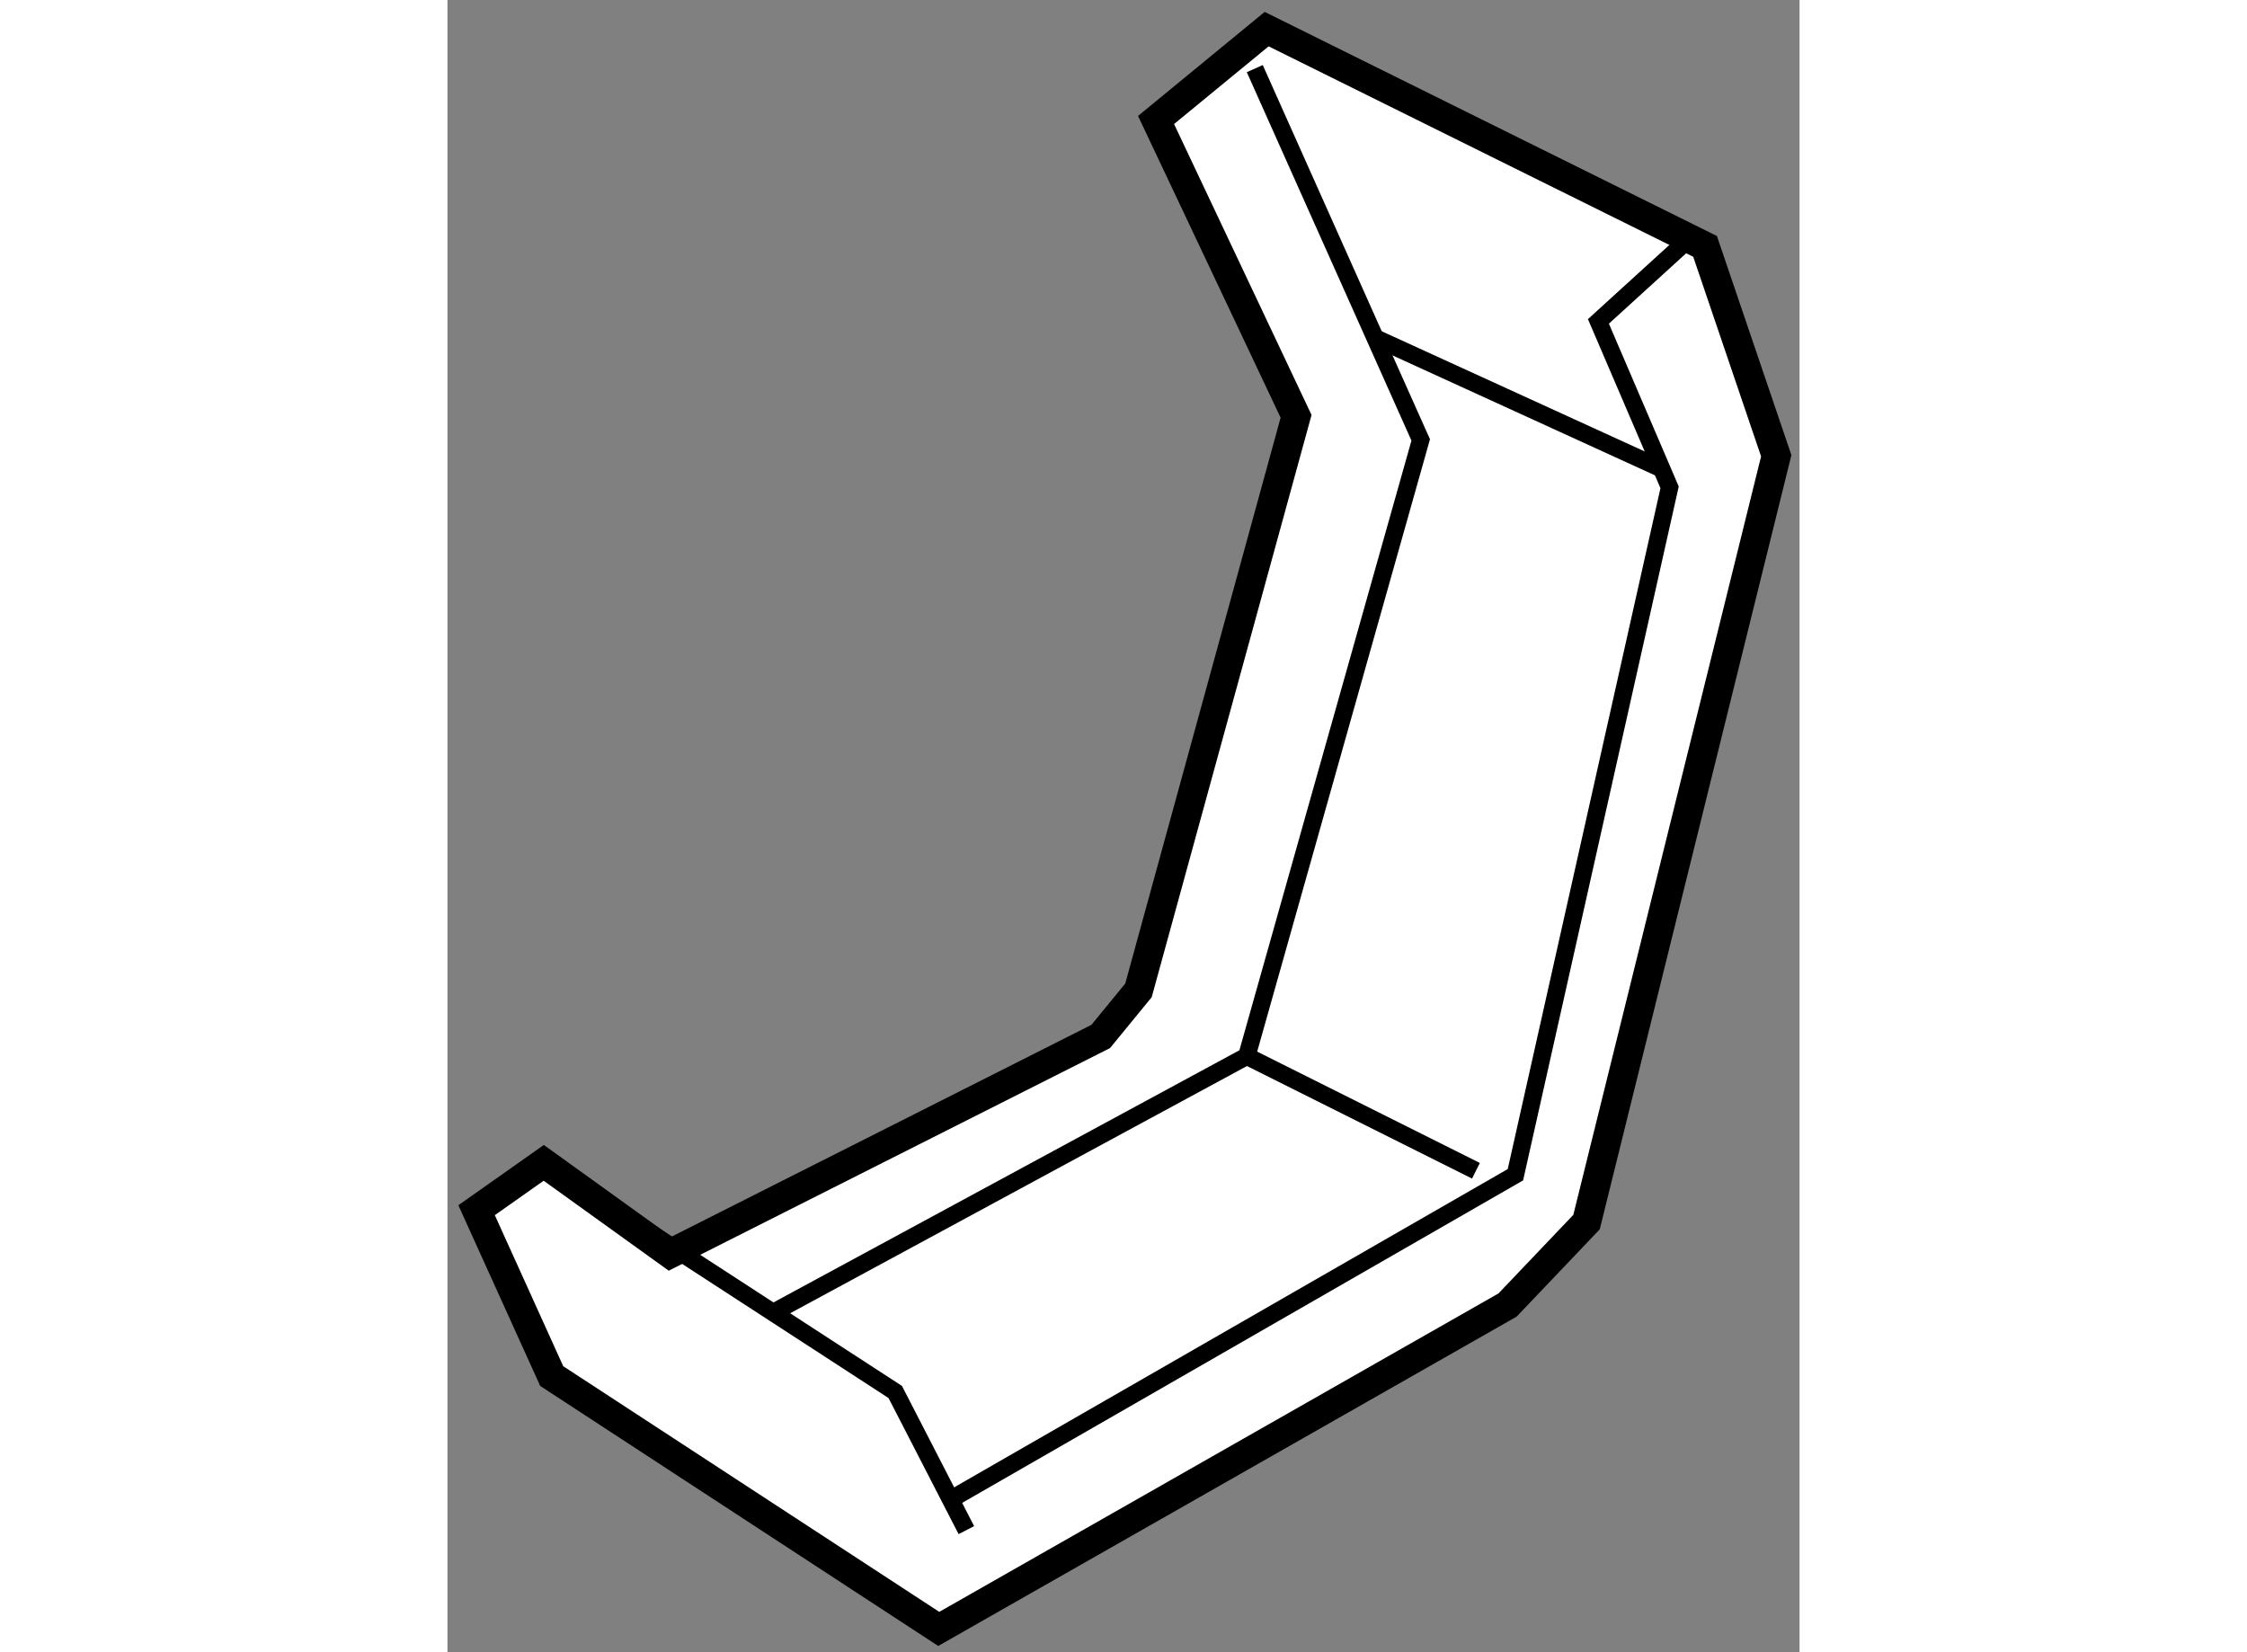
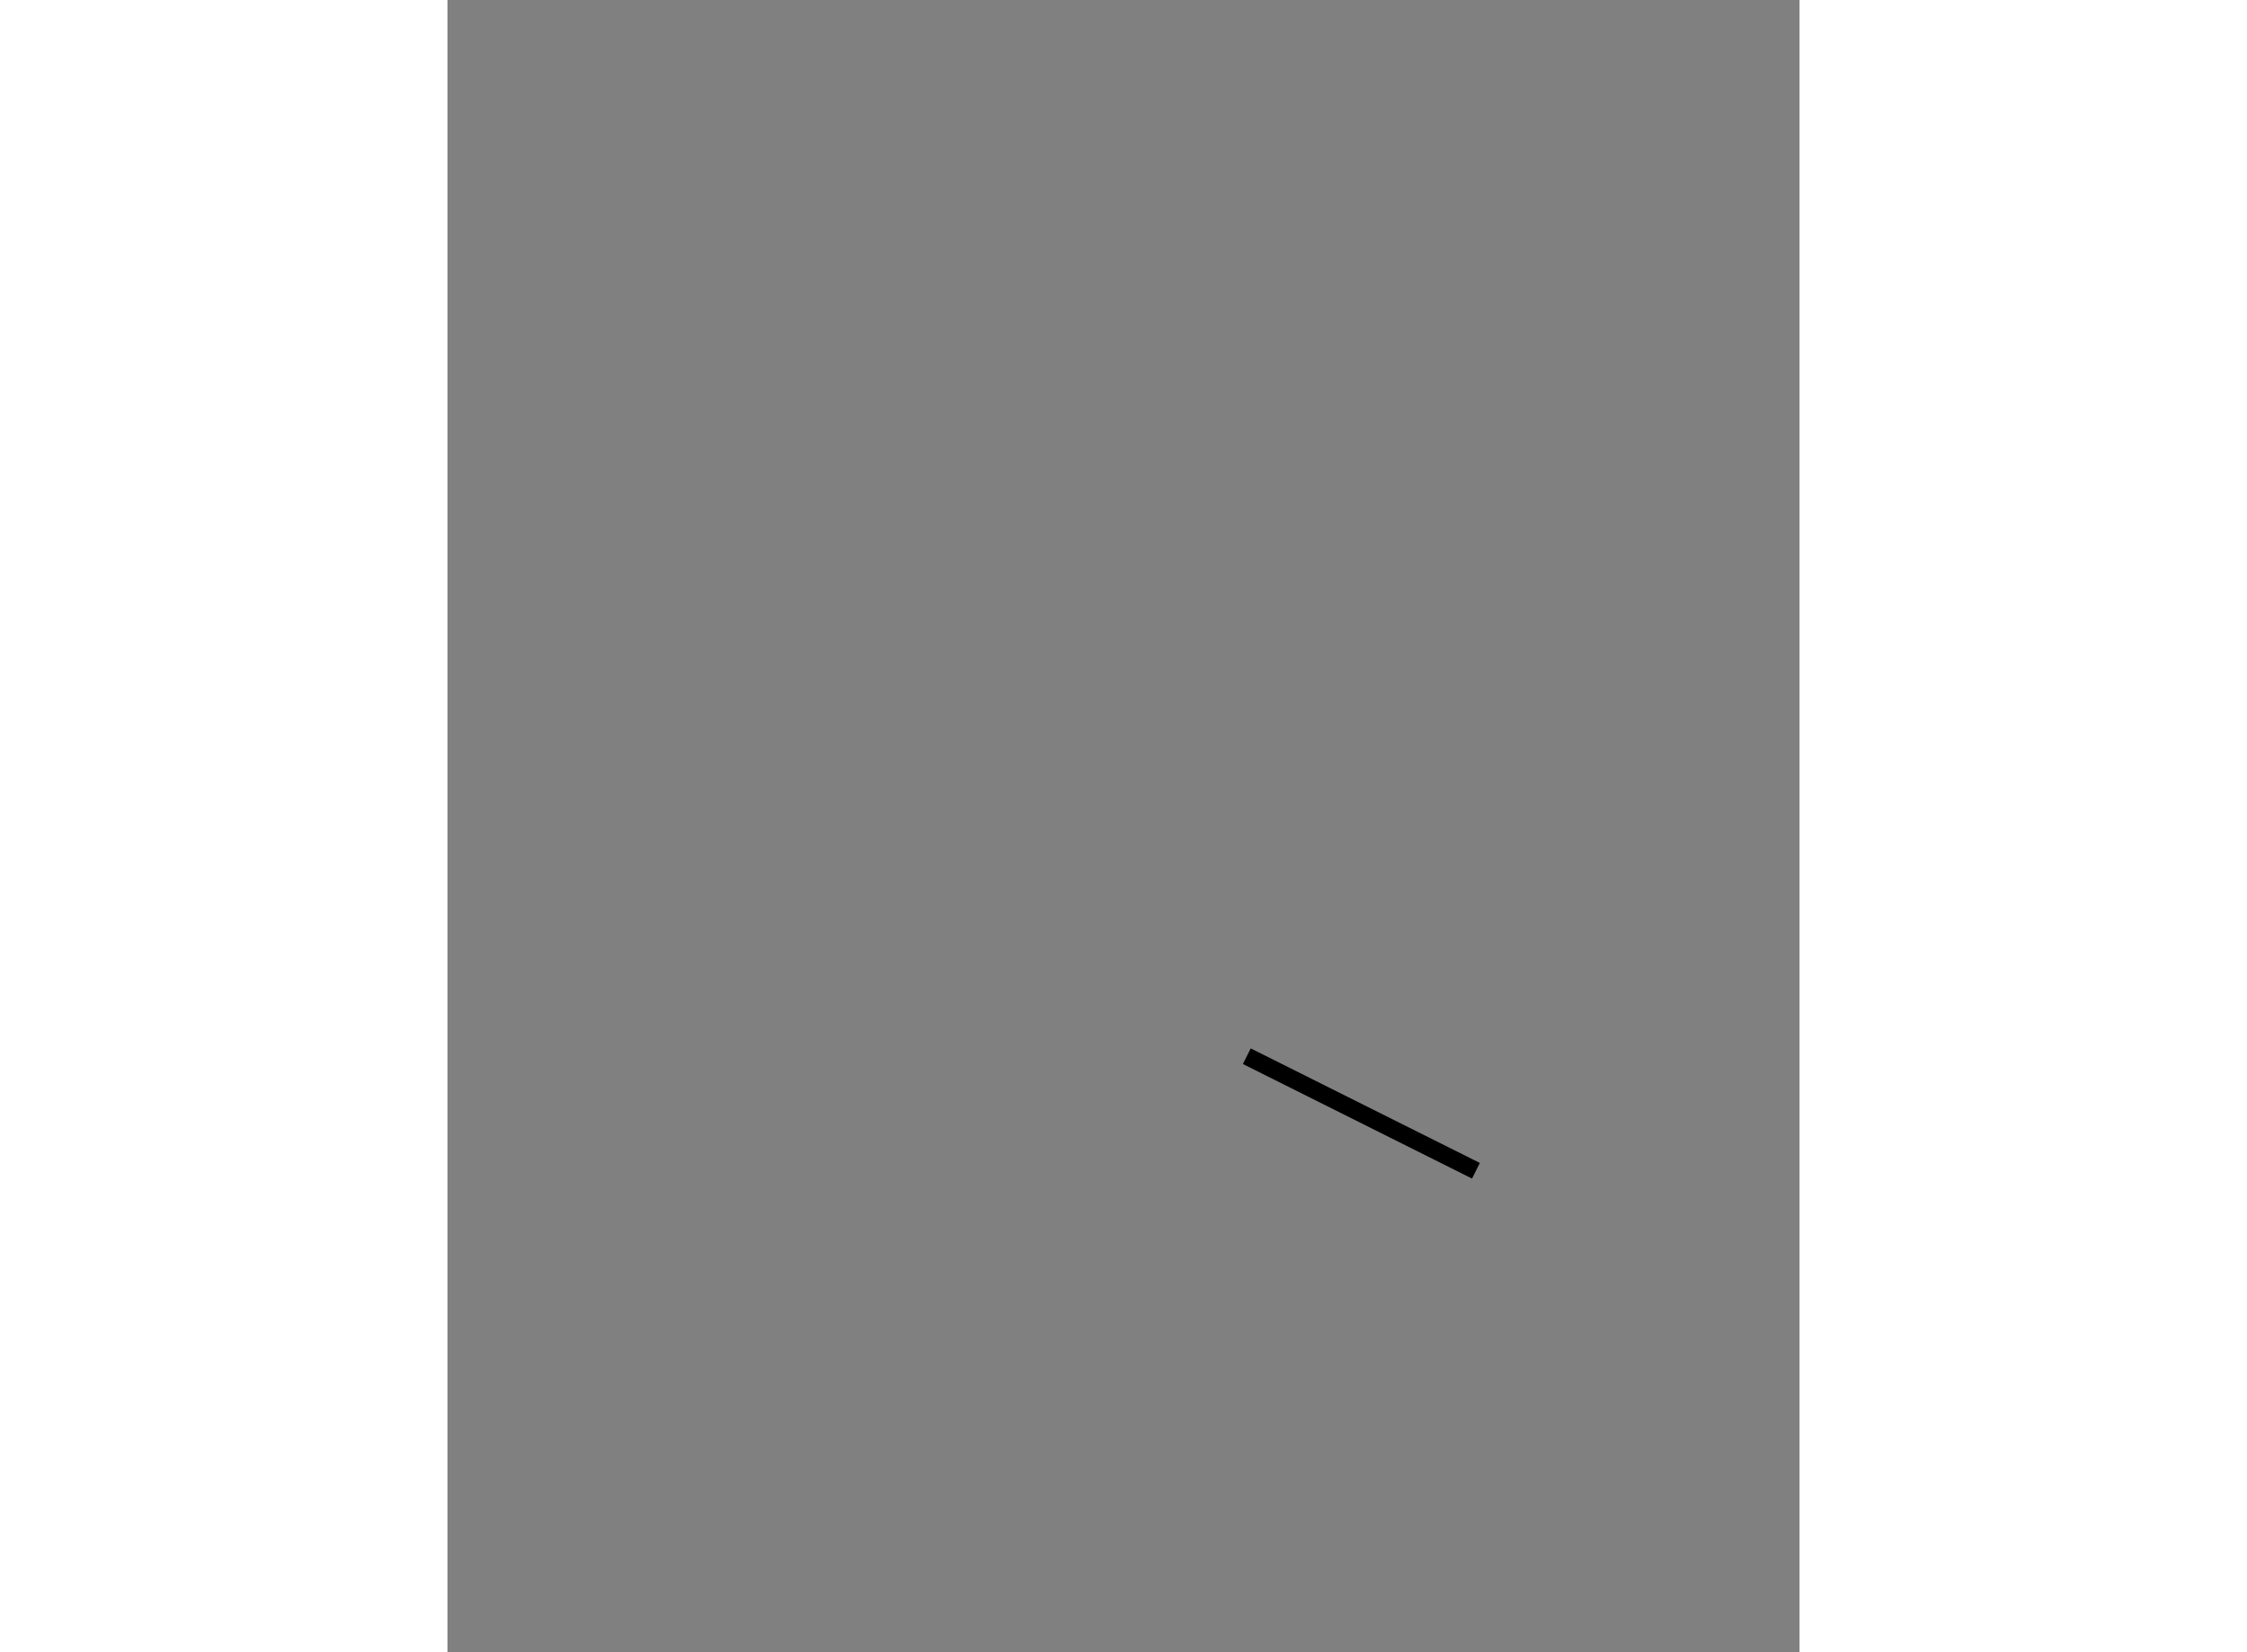
<svg xmlns="http://www.w3.org/2000/svg" version="1.1" x="0px" y="0px" width="244.8px" height="180px" viewBox="181.763 65.836 23.214 28.367" enable-background="new 0 0 244.8 180" xml:space="preserve">
  <rect x="181.763" y="65.836" width="23.214" height="28.367" fill="#808080" stroke="none" />
  <g>
-     <polygon fill="#FFFFFF" stroke="#000000" stroke-width="0.5" points="196.333,72.984 193.627,82.84 192.979,83.631      185.585,87.361 183.416,85.801 182.263,86.614 183.553,89.462 190.198,93.803 199.964,88.242 201.32,86.818 204.577,73.661      203.355,70.066 195.828,66.336 193.929,67.896   " />
-     <polyline fill="none" stroke="#000000" stroke-width="0.3" points="183.608,85.938 189.451,89.735 190.672,92.107   " />
-     <polyline fill="none" stroke="#000000" stroke-width="0.3" points="187.353,88.372 195.487,83.97 198.473,73.389 195.624,67.014        " />
-     <polyline fill="none" stroke="#000000" stroke-width="0.3" points="203.084,69.933 201.524,71.354 202.746,74.203 200.099,86.005      190.402,91.58   " />
-     <line fill="none" stroke="#000000" stroke-width="0.3" x1="197.689" y1="71.636" x2="202.608" y2="73.884" />
    <line fill="none" stroke="#000000" stroke-width="0.3" x1="195.487" y1="83.97" x2="199.421" y2="85.937" />
  </g>
</svg>